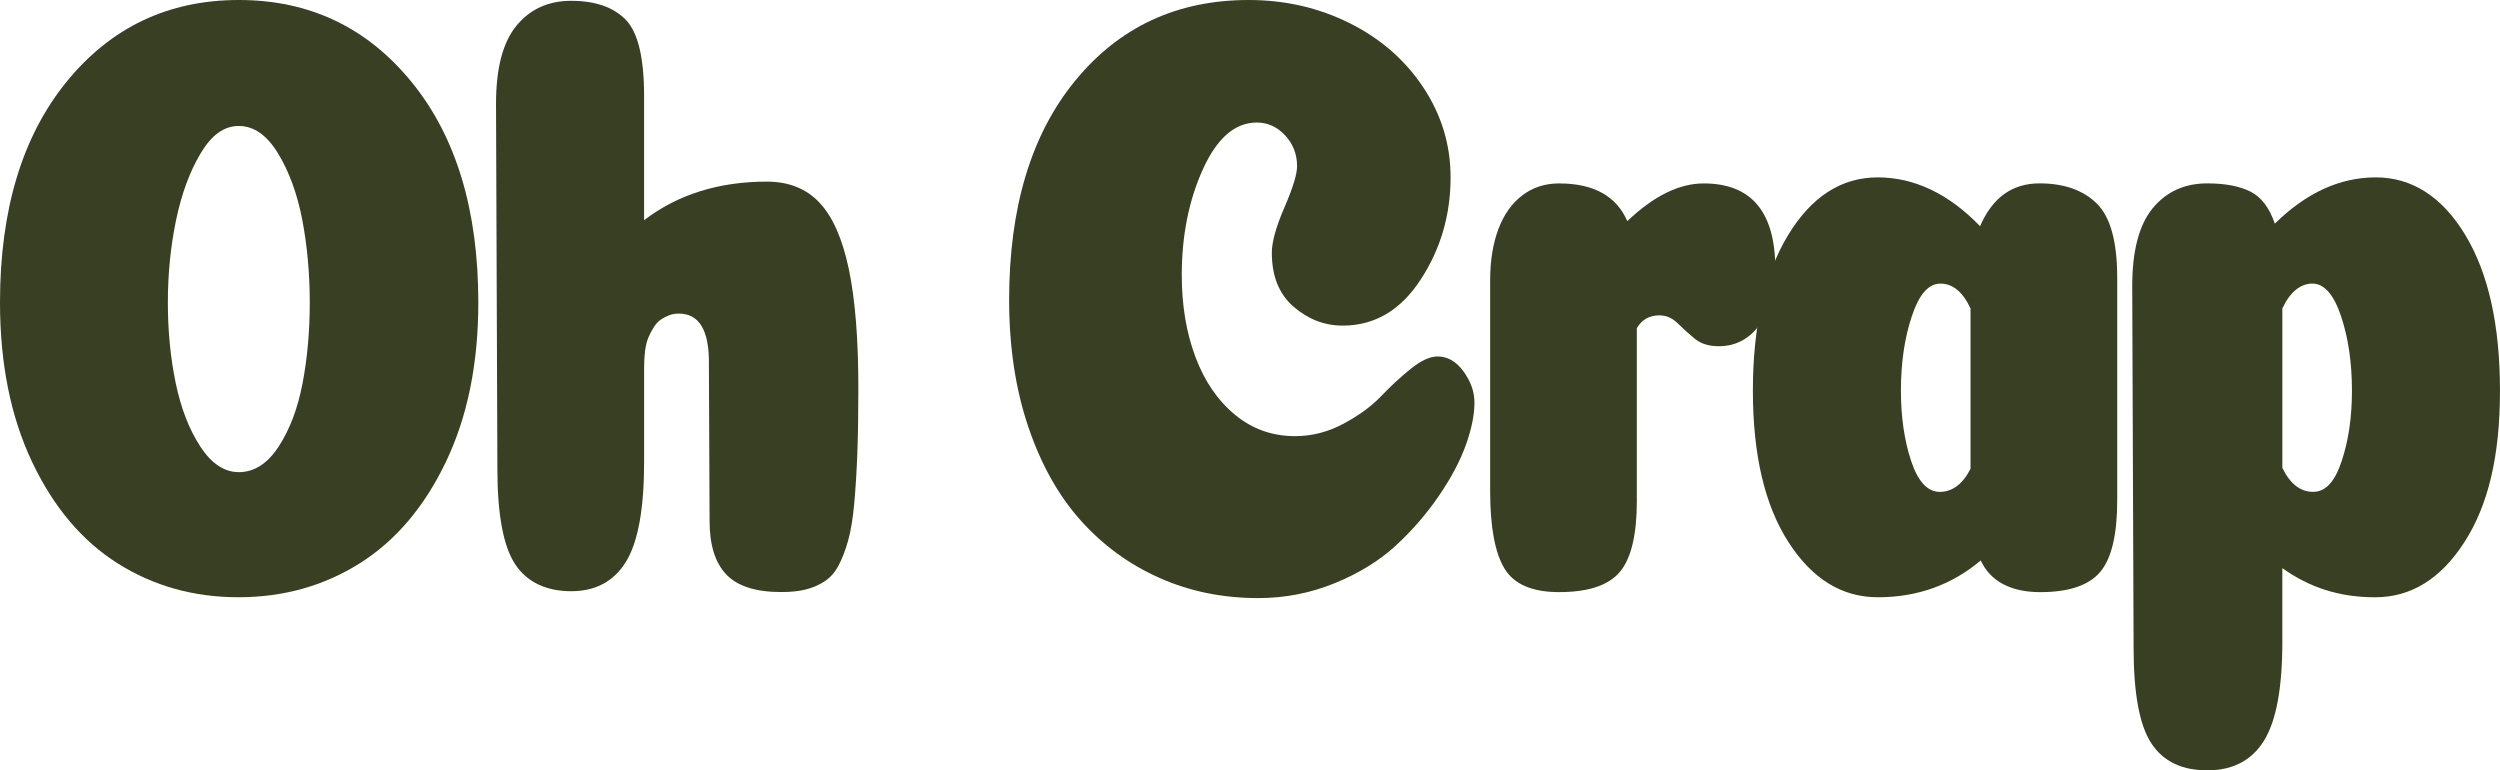
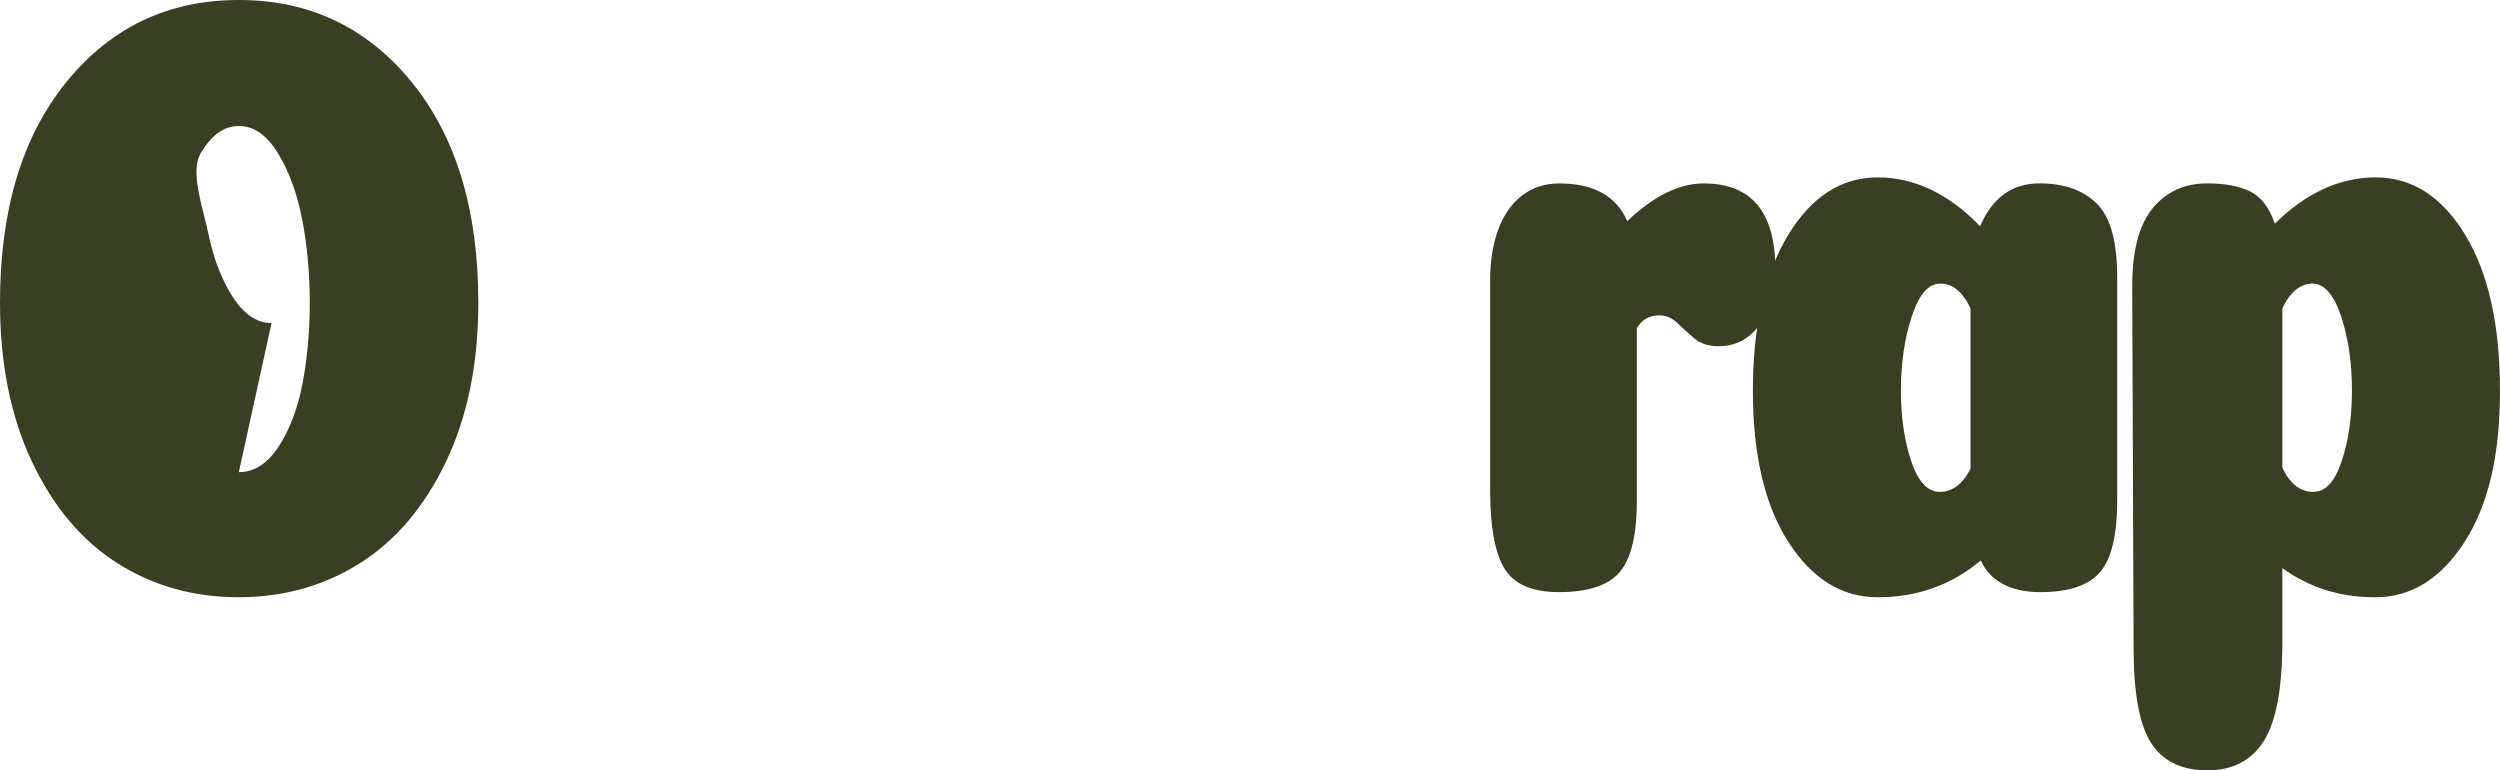
<svg xmlns="http://www.w3.org/2000/svg" id="Layer_1" viewBox="0 0 1024 315.53">
  <defs>
    <style>.cls-1{fill:#393f23;}</style>
  </defs>
-   <path class="cls-1" d="m147.29,230.77c-14.72,9.25-31.26,13.86-49.61,13.86s-34.84-4.62-49.47-13.86c-14.63-9.24-26.32-23.1-35.08-41.59C4.38,170.7,0,148.94,0,123.9,0,85.99,9.08,55.87,27.25,33.52,45.42,11.18,68.94,0,97.82,0s52.45,11.18,70.71,33.52c18.26,22.35,27.39,52.47,27.39,90.38,0,25.04-4.43,46.8-13.28,65.28-8.85,18.49-20.64,32.35-35.35,41.59Zm-49.47-37.38c6.33,0,11.78-3.51,16.35-10.53,4.56-7.02,7.83-15.67,9.78-25.97,1.96-10.29,2.93-21.29,2.93-32.99s-1.03-23.22-3.07-33.87c-2.05-10.64-5.36-19.71-9.92-27.2-4.57-7.49-9.92-11.23-16.07-11.23s-11.18,3.75-15.65,11.23c-4.47,7.49-7.83,16.62-10.06,27.38-2.24,10.76-3.35,22-3.35,33.69s1.07,22.7,3.21,32.99c2.14,10.3,5.49,18.95,10.06,25.97,4.56,7.02,9.83,10.53,15.79,10.53Z" />
-   <path class="cls-1" d="m290.38,148.46c0-13.34-4.1-20.01-12.3-20.01-1.49,0-2.84.24-4.05.7-1.21.47-2.33,1.05-3.35,1.75-1.03.7-1.96,1.7-2.79,2.98-.84,1.29-1.59,2.69-2.24,4.21-.66,1.52-1.12,3.33-1.4,5.44-.28,2.11-.42,4.45-.42,7.02v38.61c0,19.19-2.47,32.82-7.41,40.89-4.94,8.07-12.44,12.11-22.5,12.11s-18.07-3.68-22.92-11.06c-4.85-7.37-7.27-20.41-7.27-39.13l-.56-149.52c0-14.51,2.79-25.15,8.38-31.94,5.59-6.78,13.04-10.18,22.36-10.18,9.87,0,17.33,2.58,22.36,7.72,5.03,5.15,7.55,15.56,7.55,31.24v50.89c13.79-10.53,30.56-15.79,50.31-15.79,8.94,0,16.11,2.87,21.52,8.6,5.4,5.74,9.41,14.8,12.02,27.2,2.61,12.41,3.91,28.66,3.91,48.79,0,10.3-.14,19.19-.42,26.67-.28,7.49-.7,14.34-1.26,20.53-.56,6.2-1.4,11.29-2.52,15.27-1.12,3.98-2.42,7.37-3.91,10.18-1.49,2.81-3.4,4.97-5.73,6.49-2.33,1.52-4.89,2.63-7.69,3.33s-6.15,1.05-10.06,1.05c-10.44,0-17.93-2.4-22.5-7.19-4.57-4.79-6.85-12.11-6.85-21.94l-.28-64.93Z" />
-   <path class="cls-1" d="m531.28,68.09c0-4.91-1.63-9.13-4.89-12.64-3.26-3.51-7.13-5.26-11.6-5.26-8.94,0-16.31,6.38-22.08,19.13-5.78,12.76-8.66,27.2-8.66,43.35,0,12.41,1.86,23.58,5.59,33.52,3.73,9.95,9.13,17.84,16.21,23.69,7.08,5.85,15.28,8.77,24.59,8.77,6.89,0,13.51-1.69,19.84-5.09,6.33-3.39,11.46-7.13,15.37-11.23,3.91-4.09,7.96-7.84,12.16-11.23,4.19-3.39,7.87-5.09,11.04-5.09,4.1,0,7.64,2.05,10.62,6.14,2.98,4.1,4.47,8.37,4.47,12.81,0,4.91-1.16,10.65-3.49,17.2-2.33,6.55-6.01,13.51-11.04,20.88-5.03,7.37-10.9,14.16-17.61,20.36-6.71,6.2-15.05,11.35-25.01,15.44-9.97,4.09-20.45,6.14-31.44,6.14-14.53,0-28-2.75-40.38-8.25-12.39-5.49-23.15-13.34-32.28-23.52-9.13-10.18-16.31-22.99-21.52-38.43-5.22-15.44-7.83-32.76-7.83-51.94,0-37.91,9.04-67.85,27.11-89.85C458.52,11,482.19,0,511.44,0c14.9,0,28.69,3.16,41.36,9.48,12.67,6.32,22.73,15.09,30.18,26.32,7.45,11.23,11.18,23.52,11.18,36.85,0,15.44-4.1,29.43-12.3,41.94-8.2,12.52-18.82,18.78-31.86,18.78-7.45,0-14.16-2.57-20.12-7.72-5.97-5.14-8.94-12.51-8.94-22.11,0-4.44,1.72-10.64,5.17-18.6,3.45-7.95,5.17-13.57,5.17-16.85Z" />
+   <path class="cls-1" d="m147.29,230.77c-14.72,9.25-31.26,13.86-49.61,13.86s-34.84-4.62-49.47-13.86c-14.63-9.24-26.32-23.1-35.08-41.59C4.38,170.7,0,148.94,0,123.9,0,85.99,9.08,55.87,27.25,33.52,45.42,11.18,68.94,0,97.82,0s52.45,11.18,70.71,33.52c18.26,22.35,27.39,52.47,27.39,90.38,0,25.04-4.43,46.8-13.28,65.28-8.85,18.49-20.64,32.35-35.35,41.59Zm-49.47-37.38c6.33,0,11.78-3.51,16.35-10.53,4.56-7.02,7.83-15.67,9.78-25.97,1.96-10.29,2.93-21.29,2.93-32.99s-1.03-23.22-3.07-33.87c-2.05-10.64-5.36-19.71-9.92-27.2-4.57-7.49-9.92-11.23-16.07-11.23s-11.18,3.75-15.65,11.23s1.07,22.7,3.21,32.99c2.14,10.3,5.49,18.95,10.06,25.97,4.56,7.02,9.83,10.53,15.79,10.53Z" />
  <path class="cls-1" d="m670.46,204.97c0,14.04-2.33,23.81-6.99,29.31-4.66,5.5-12.95,8.25-24.87,8.25-11,0-18.45-3.21-22.36-9.65-3.91-6.43-5.87-17.02-5.87-31.76v-86.34c0-7.95,1.12-14.92,3.35-20.88,2.24-5.97,5.49-10.58,9.78-13.86,4.28-3.27,9.31-4.91,15.09-4.91,14.16,0,23.48,5.15,27.95,15.44,10.8-10.29,21.24-15.44,31.3-15.44,19.56,0,29.34,11.7,29.34,35.1,0,9.36-2.14,16.97-6.43,22.81-4.29,5.85-9.88,8.77-16.77,8.77-4.1,0-7.41-1.05-9.92-3.16-2.52-2.11-4.85-4.21-6.99-6.32-2.15-2.11-4.61-3.16-7.41-3.16-4.1,0-7.17,1.75-9.22,5.26v70.55Z" />
  <path class="cls-1" d="m769.12,244.63c-14.72,0-26.93-7.55-36.61-22.64-9.69-15.09-14.53-35.74-14.53-61.95s4.8-47.91,14.39-63.7c9.59-15.79,21.84-23.69,36.75-23.69s29.07,6.67,41.92,20.01c5.03-11.7,13.14-17.55,24.31-17.55,10.06,0,17.89,2.75,23.48,8.25,5.59,5.5,8.38,15.62,8.38,30.36v91.26c0,14.04-2.33,23.81-6.99,29.31-4.66,5.5-12.86,8.25-24.59,8.25s-20.4-4.33-24.31-12.99c-11.93,10.06-25.99,15.09-42.2,15.09Zm38.01-118.28c-3.17-6.78-7.27-10.18-12.3-10.18s-8.76,4.45-11.74,13.34c-2.98,8.9-4.47,19.07-4.47,30.54,0,10.76,1.4,20.36,4.19,28.78,2.8,8.42,6.71,12.64,11.74,12.64s9.41-3.16,12.58-9.48v-65.63Z" />
  <path class="cls-1" d="m934.85,262.88c0,18.95-2.51,32.47-7.54,40.54-5.03,8.07-12.76,12.11-23.2,12.11s-18.07-3.69-22.92-11.06c-4.85-7.37-7.27-20.42-7.27-39.13l-.56-148.11c0-14.51,2.8-25.15,8.38-31.94,5.59-6.78,13.04-10.18,22.36-10.18,7.27,0,13.14,1.11,17.61,3.33,4.47,2.23,7.82,6.61,10.06,13.16,12.86-12.64,26.64-18.95,41.36-18.95s27.11,7.84,36.61,23.52c9.5,15.68,14.25,36.97,14.25,63.88s-4.85,46.86-14.53,61.95c-9.69,15.09-21.9,22.64-36.61,22.64s-26.83-3.98-38.01-11.93v30.18Zm0-71.25c3.17,6.55,7.36,9.83,12.58,9.83s8.94-4.21,11.74-12.64c2.79-8.42,4.19-18.01,4.19-28.78,0-11.46-1.49-21.64-4.47-30.54-2.98-8.89-6.9-13.34-11.74-13.34s-9.13,3.39-12.3,10.18v65.28Z" />
</svg>